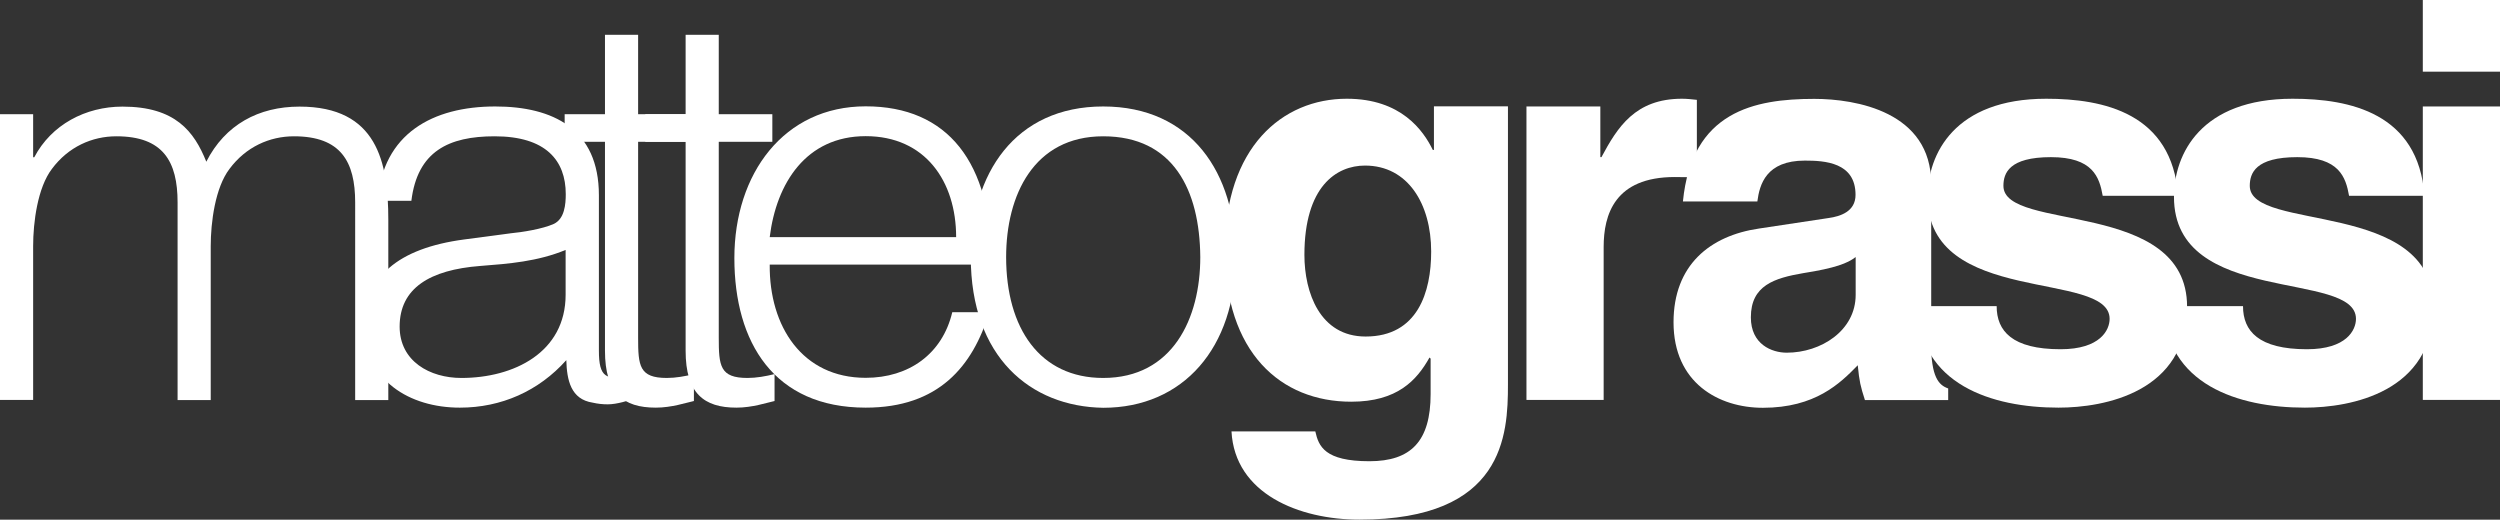
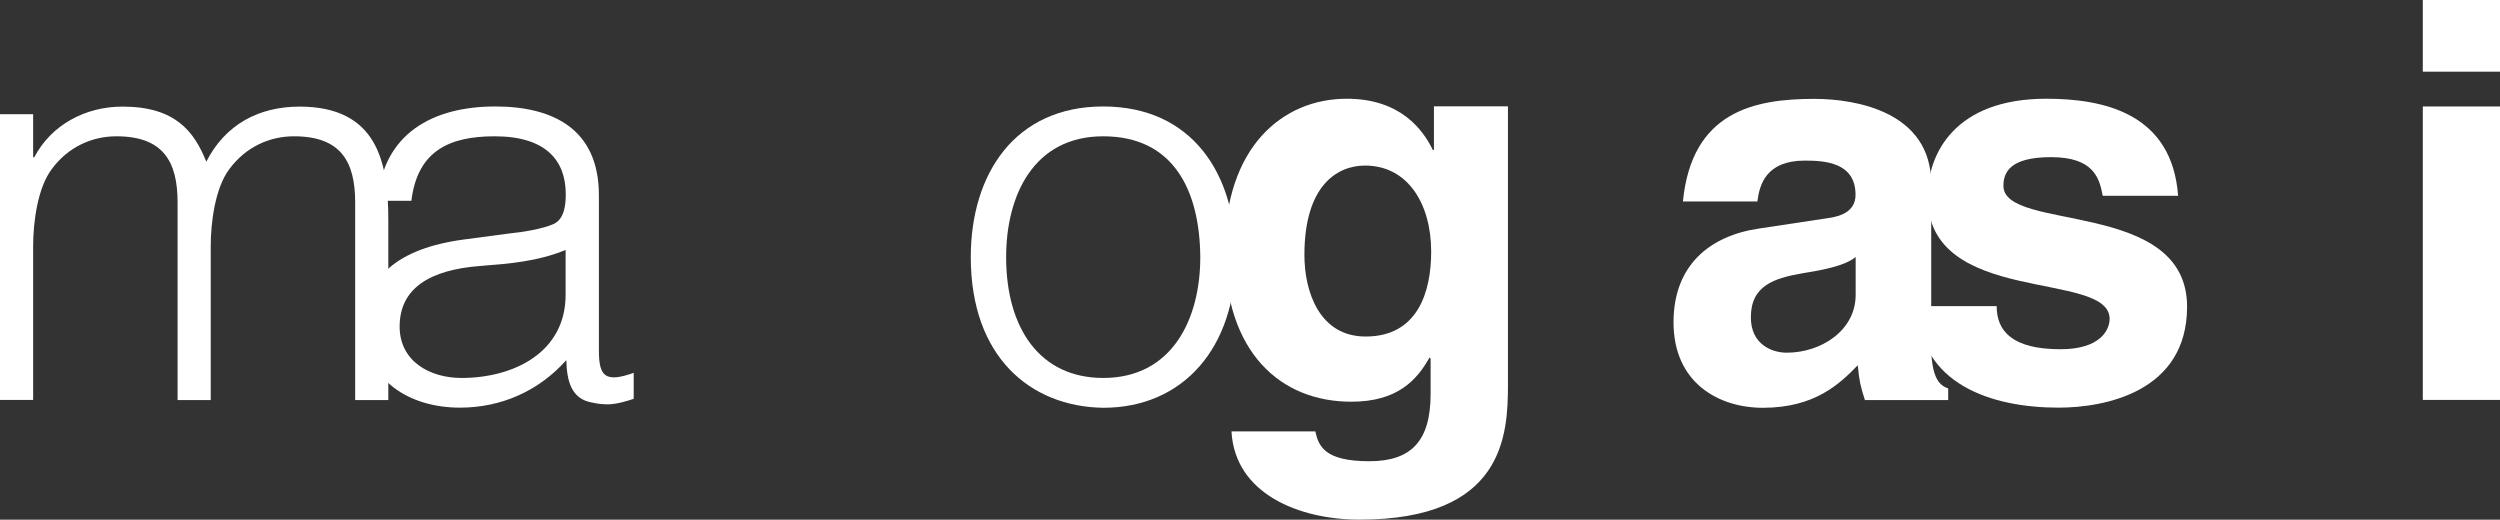
<svg xmlns="http://www.w3.org/2000/svg" viewBox="0 0 181.04 37.63">
  <rect x="0" y="0" width="181.04" height="37.63" fill="#333333" stroke="none" />
  <defs>
    <style>.d{fill:#fff;}</style>
  </defs>
  <g id="a" />
  <g id="b">
    <g id="c">
      <g>
        <path class="d" d="M2.4,28.96H0V8.27H2.4v3.12h.08c1.24-2.36,3.71-3.67,6.39-3.67,3.83,0,5.19,1.8,6.07,3.99,1.36-2.68,3.79-3.99,6.75-3.99,5.63,0,6.43,4.03,6.43,8.19v13.06h-2.4V14.66c0-2.96-1.04-4.79-4.43-4.79-1.76,0-3.48,.76-4.67,2.36-1.04,1.36-1.36,3.88-1.36,5.59v11.15h-2.4V14.66c0-2.96-1.04-4.79-4.43-4.79-1.76,0-3.48,.76-4.67,2.36-1.04,1.36-1.36,3.88-1.36,5.59v11.15Z" />
        <path class="d" d="M36.93,16.9c.88-.08,2.36-.32,3.16-.68,.8-.36,.88-1.44,.88-2.16,0-2.44-1.44-4.19-5.15-4.19-3.32,0-5.59,1.08-6.03,4.67h-2.44c.36-4.87,4-6.83,8.51-6.83,4.2,0,7.51,1.64,7.51,6.43v11.26c0,1.88,.48,2.32,2.52,1.6v1.88c-.36,.12-1.2,.4-1.88,.4-.4,0-.72-.04-1.08-.12-1.6-.24-1.88-1.64-1.92-3.08-2,2.24-4.71,3.44-7.71,3.44-3.63,0-6.91-1.96-6.91-5.95,0-3.48,2.4-5.59,7.23-6.23l3.32-.44Zm4.03,1.2c-2.04,.84-4.11,1-6.19,1.16-3.63,.28-5.83,1.6-5.83,4.39,0,2.52,2.2,3.72,4.47,3.72,3.79,0,7.55-1.84,7.55-6.03v-3.24Z" />
-         <path class="d" d="M50.25,29.04c-.56,.12-1.6,.48-2.76,.48-2.36,0-3.68-1.04-3.68-4.12V10.27h-2.92v-2h2.92V2.52h2.4v5.75h3.88v2h-3.88v14.18c0,2.04,.08,2.92,2.08,2.92,.64,0,1.32-.12,1.96-.28v1.96Z" />
-         <path class="d" d="M56.09,29.04c-.56,.12-1.6,.48-2.76,.48-2.36,0-3.68-1.04-3.68-4.12V10.27h-2.92v-2h2.92V2.52h2.4v5.75h3.88v2h-3.88v14.18c0,2.04,.08,2.92,2.08,2.92,.64,0,1.32-.12,1.96-.28v1.96Z" />
-         <path class="d" d="M55.74,19.17c-.04,4.47,2.36,8.19,6.95,8.19,3.12,0,5.55-1.72,6.27-4.75h2.68c-1.2,3.92-3.67,6.91-8.95,6.91-6.63,0-9.51-4.71-9.51-10.83s3.59-10.99,9.51-10.99,9.15,4.03,9.11,11.46h-16.06Zm13.5-2c0-4.04-2.24-7.31-6.55-7.31s-6.47,3.4-6.95,7.31h13.5Z" />
        <path class="d" d="M70.3,18.62c0-6.03,3.2-10.91,9.59-10.91s9.59,4.83,9.59,10.91c0,6.55-3.79,10.91-9.59,10.91-5.27-.08-9.59-3.68-9.59-10.91Zm9.59-8.75c-5.03,0-7.03,4.27-7.03,8.75,0,5.15,2.44,8.75,7.03,8.75,5.03,0,7.03-4.31,7.03-8.75-.04-4.87-1.96-8.75-7.03-8.75Z" />
        <path class="d" d="M109.2,7.71V27.84c0,3.67-.28,9.79-10.75,9.79-4.39,0-9.03-1.88-9.27-6.39h6.07c.24,1.08,.68,2.16,3.92,2.16,3,0,4.43-1.44,4.43-4.87v-2.56l-.08-.08c-.92,1.64-2.32,3.2-5.67,3.2-5.11,0-9.15-3.56-9.15-10.99s4.16-10.95,8.83-10.95c3.95,0,5.55,2.32,6.23,3.71h.08v-3.16h5.35Zm-10.31,16.66c3.79,0,4.75-3.24,4.75-6.15,0-3.44-1.68-6.23-4.79-6.23-2.08,0-4.39,1.52-4.39,6.47,0,2.72,1.12,5.91,4.43,5.91Z" />
-         <path class="d" d="M110.54,7.71h5.35v3.67h.08c1.16-2.16,2.44-4.23,5.83-4.23,.36,0,.72,.04,1.08,.08v5.67c-.48-.08-1.08-.08-1.6-.08-4.35,0-5.15,2.72-5.15,5.07v11.07h-5.59V7.71Z" />
        <path class="d" d="M139.84,24.81c0,2.52,.56,3.08,1.24,3.32v.84h-6.03c-.32-1-.4-1.32-.52-2.52-1.28,1.32-3.08,3.08-6.87,3.08-3.2,0-6.47-1.8-6.47-6.19,0-4.15,2.64-6.27,6.19-6.79l5.03-.76c.88-.12,1.96-.48,1.96-1.68,0-2.36-2.24-2.48-3.67-2.48-2.8,0-3.28,1.72-3.44,2.96h-5.39c.64-6.51,5.15-7.43,9.51-7.43,3,0,8.47,.92,8.47,6.15v11.5Zm-5.47-6.19c-.56,.44-1.48,.8-3.79,1.16-2.08,.36-3.79,.88-3.79,3.2,0,1.96,1.52,2.56,2.6,2.56,2.48,0,4.99-1.6,4.99-4.19v-2.72Z" />
        <path class="d" d="M152.27,14.18c-.24-1.36-.72-2.8-3.75-2.8s-3.44,1.16-3.44,2.08c0,3.36,13.3,.92,13.3,8.75,0,6.19-5.99,7.31-9.31,7.31-4.83,0-10.07-1.68-10.23-7.35h5.75c0,1.8,1.12,3.12,4.63,3.12,2.88,0,3.55-1.4,3.55-2.2,0-3.56-13.18-.88-13.18-8.83,0-3.12,1.96-7.11,8.59-7.11,4.15,0,9.11,1.04,9.55,7.03h-5.47Z" />
-         <path class="d" d="M170.11,14.18c-.24-1.36-.72-2.8-3.75-2.8s-3.44,1.16-3.44,2.08c0,3.36,13.3,.92,13.3,8.75,0,6.19-5.99,7.31-9.31,7.31-4.83,0-10.07-1.68-10.23-7.35h5.75c0,1.8,1.12,3.12,4.63,3.12,2.88,0,3.55-1.4,3.55-2.2,0-3.56-13.18-.88-13.18-8.83,0-3.12,1.96-7.11,8.59-7.11,4.15,0,9.11,1.04,9.55,7.03h-5.47Z" />
        <path class="d" d="M181.04,5.19h-5.59V0h5.59V5.19Zm0,2.52V28.96h-5.59V7.71h5.59Z" />
      </g>
    </g>
  </g>
</svg>